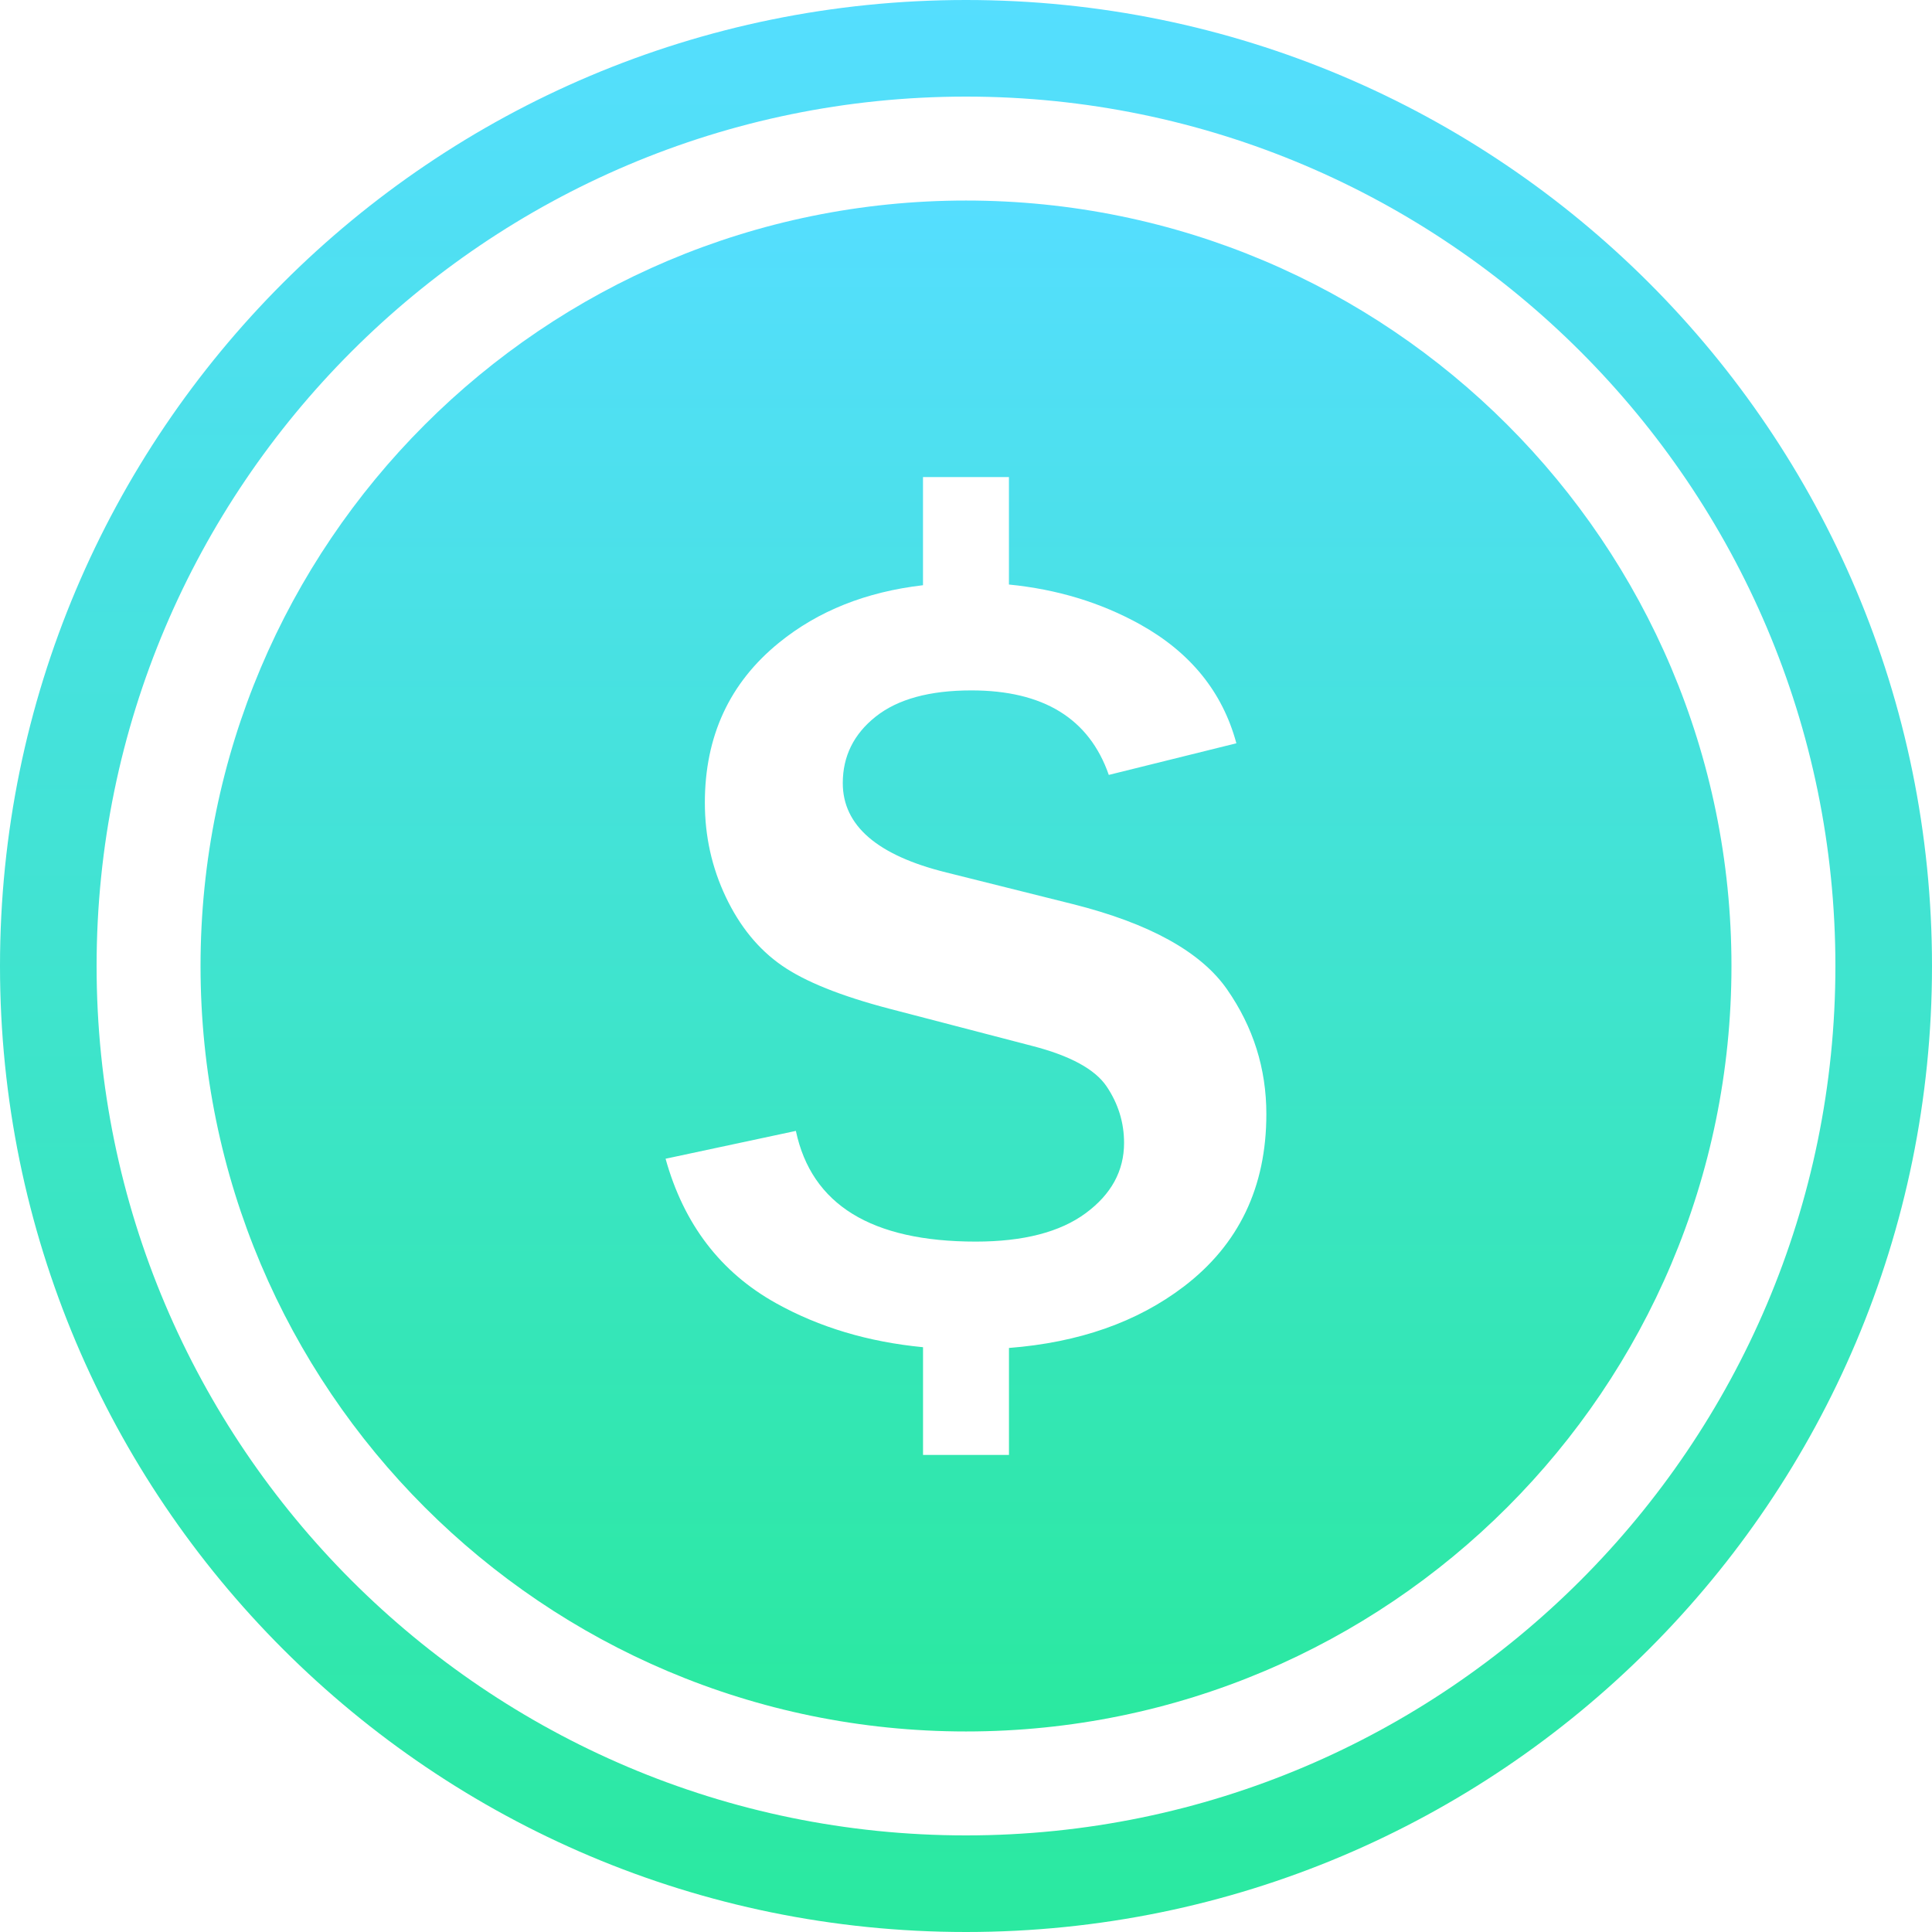
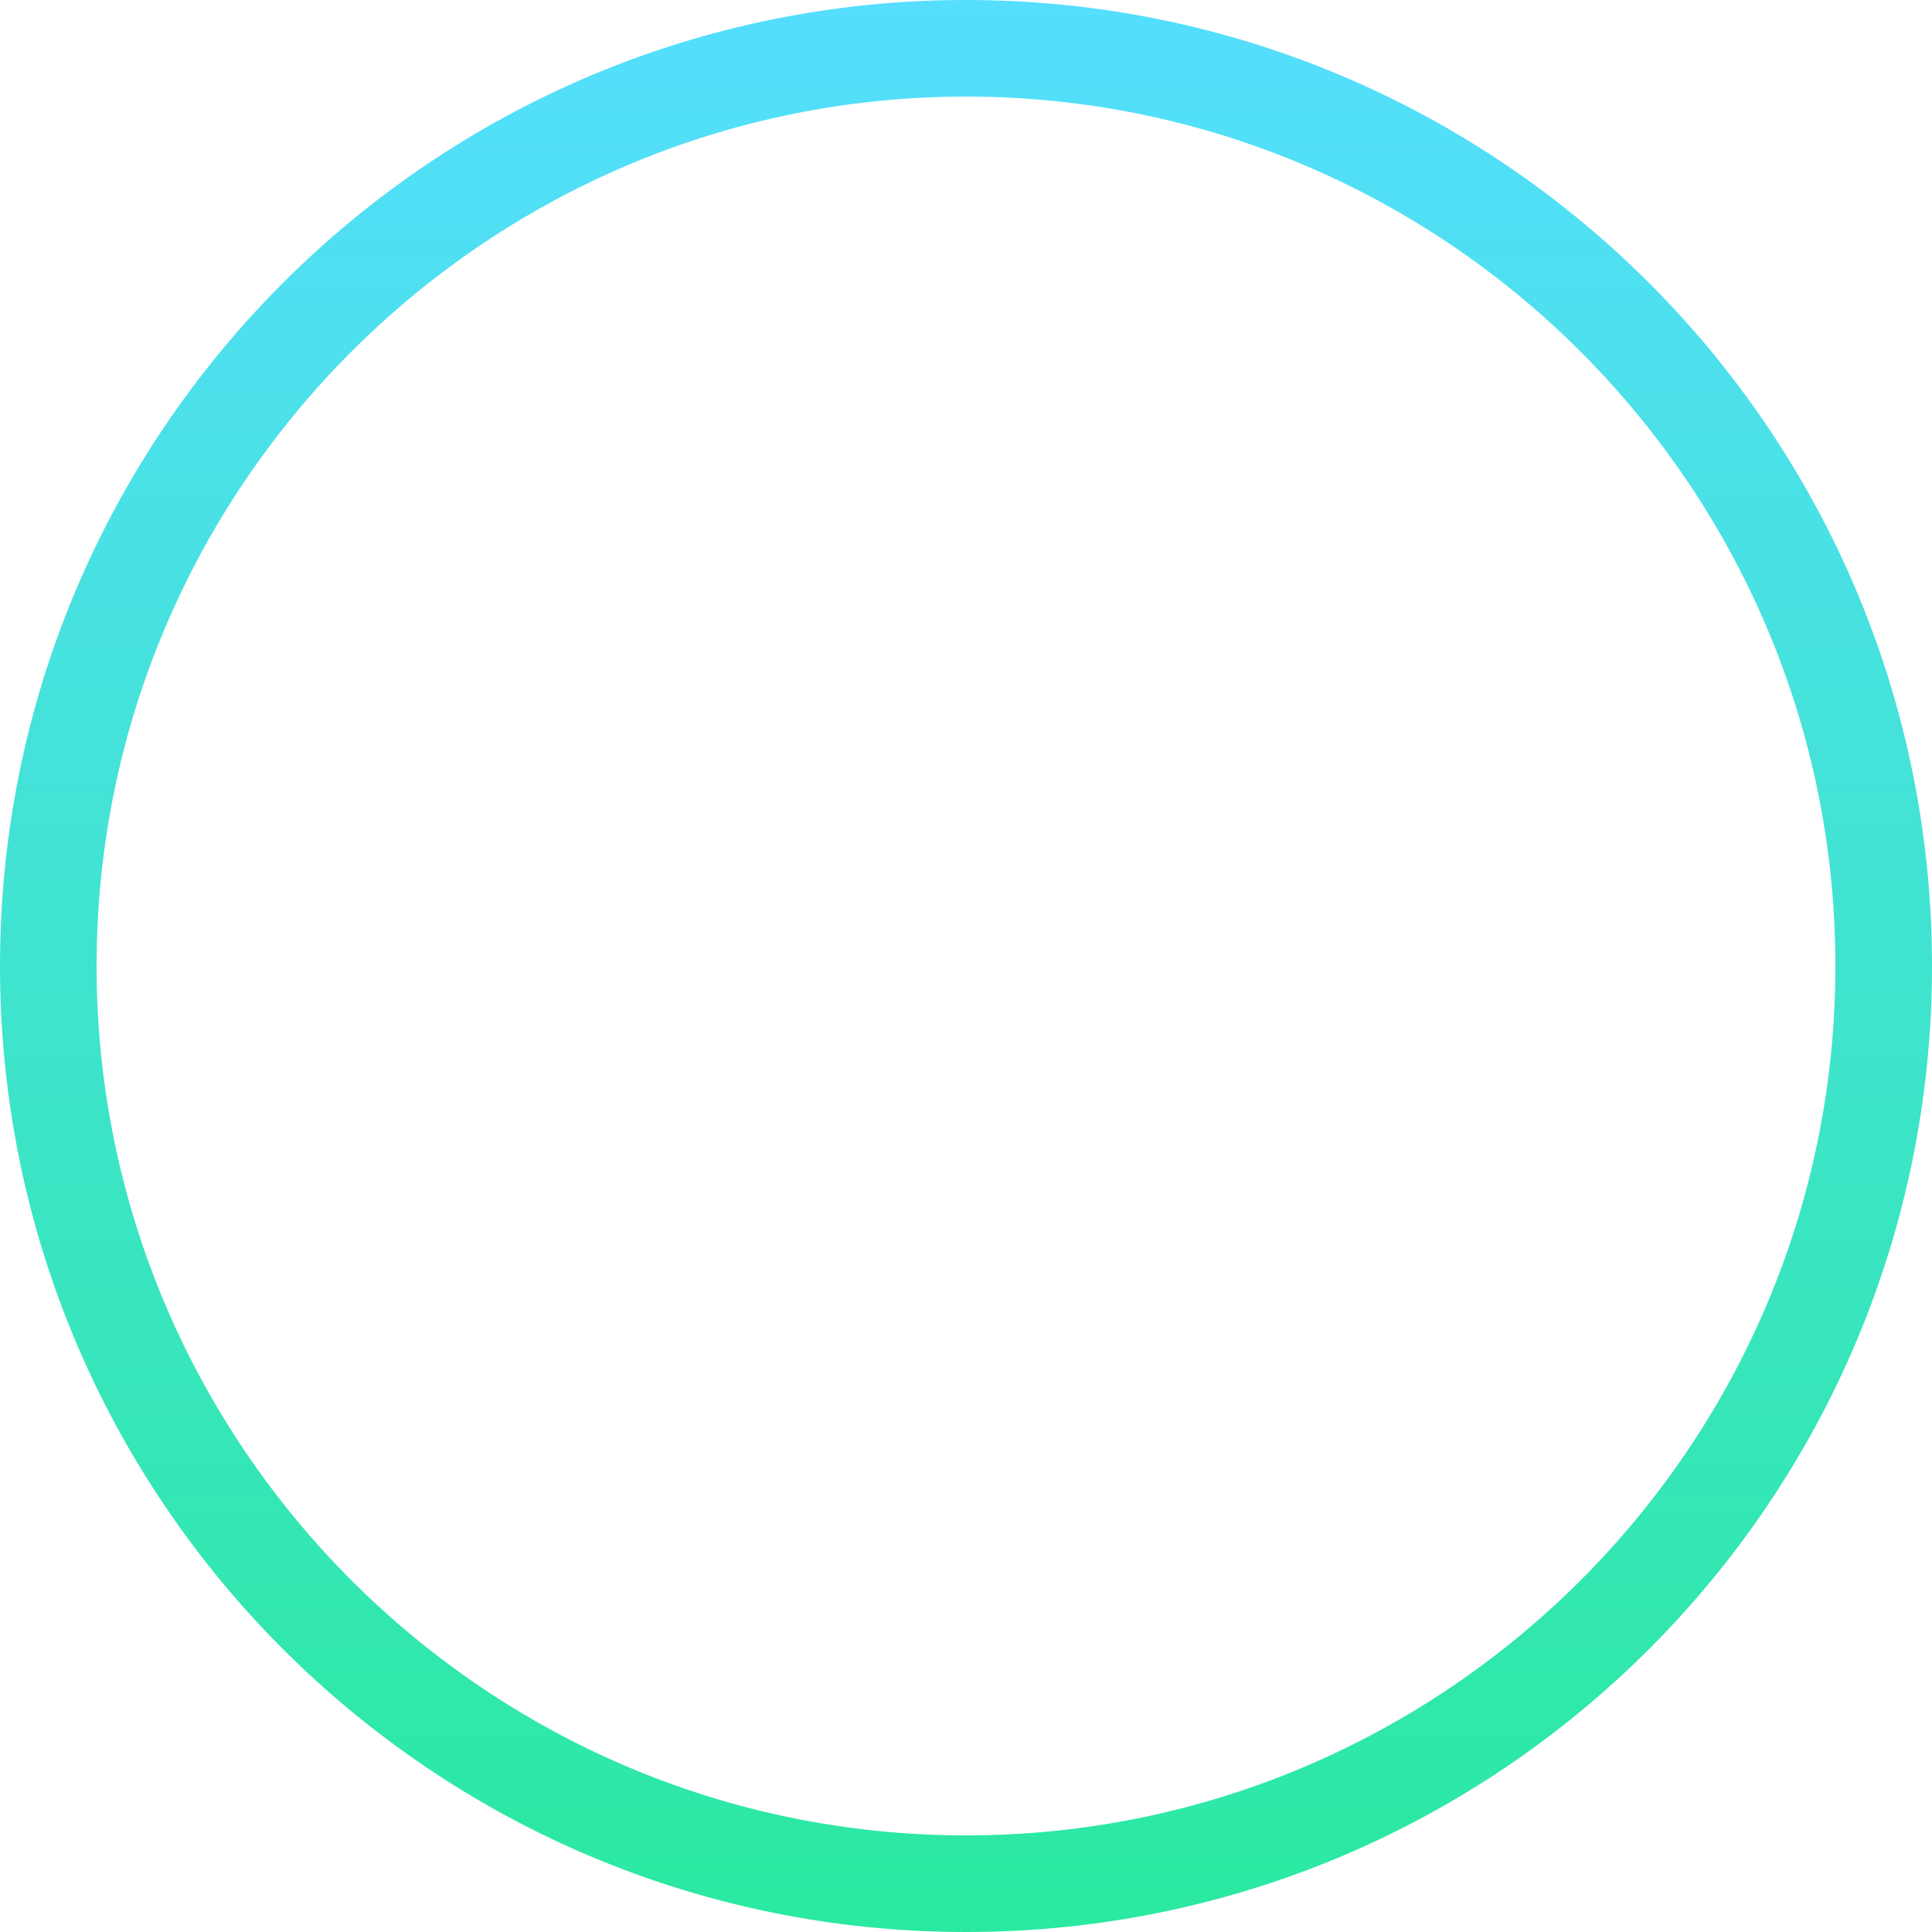
<svg xmlns="http://www.w3.org/2000/svg" width="54px" height="54px" viewBox="0 0 54 54" version="1.1">
  <title>high-commission</title>
  <defs>
    <linearGradient x1="50%" y1="0%" x2="50%" y2="100%" id="linearGradient-1">
      <stop stop-color="#55DEFF" offset="0%" />
      <stop stop-color="#2AE99F" offset="100%" />
    </linearGradient>
    <linearGradient x1="50%" y1="0%" x2="50%" y2="100%" id="linearGradient-2">
      <stop stop-color="#55DEFF" offset="0%" />
      <stop stop-color="#2AE99F" offset="100%" />
    </linearGradient>
  </defs>
  <g id="页面-1" stroke="none" stroke-width="1" fill="none" fill-rule="evenodd">
    <g id="affiliate页面" transform="translate(-1030, -1093)" fill-rule="nonzero">
      <g id="佣金" transform="translate(1030, 1093)">
        <path d="M27,2.7 C40.399,2.7 51.3,13.601 51.3,27 C51.3,40.399 40.399,51.3 27,51.3 C13.601,51.3 2.7,40.399 2.7,27 C2.7,13.601 13.601,2.7 27,2.7 M27,0 C12.088,0 0,12.088 0,27 C0,41.912 12.088,54 27,54 C41.912,54 54,41.912 54,27 C54,12.088 41.912,0 27,0 Z" id="形状" fill="url(#linearGradient-1)" />
-         <path d="M27,5.605 C15.184,5.605 5.605,15.183 5.605,27 C5.605,38.816 15.184,48.395 27,48.395 C38.816,48.395 48.395,38.816 48.395,27 C48.395,15.183 38.816,5.605 27,5.605 Z M33.087,35.96 C31.784,36.953 30.155,37.524 28.201,37.676 L28.201,40.665 L25.799,40.665 L25.799,37.655 C24.273,37.508 22.901,37.1 21.689,36.424 C20.14,35.561 19.111,34.215 18.603,32.387 L22.245,31.609 C22.682,33.672 24.358,34.703 27.274,34.703 C28.604,34.703 29.628,34.438 30.344,33.91 C31.06,33.382 31.418,32.727 31.418,31.945 C31.418,31.376 31.256,30.85 30.931,30.367 C30.606,29.885 29.91,29.506 28.843,29.232 L24.866,28.196 C23.505,27.84 22.499,27.437 21.849,26.984 C21.199,26.532 20.678,25.895 20.287,25.072 C19.896,24.249 19.701,23.371 19.701,22.436 C19.701,20.577 20.391,19.086 21.773,17.964 C22.87,17.072 24.214,16.541 25.798,16.357 L25.798,13.335 L28.2,13.335 L28.2,16.338 C29.539,16.47 30.763,16.839 31.868,17.453 C33.274,18.236 34.171,19.343 34.557,20.775 L30.991,21.659 C30.443,20.084 29.163,19.297 27.151,19.297 C25.983,19.297 25.092,19.541 24.477,20.029 C23.863,20.516 23.556,21.136 23.556,21.888 C23.556,23.076 24.521,23.909 26.451,24.386 L29.986,25.27 C32.129,25.809 33.567,26.604 34.298,27.655 C35.029,28.707 35.395,29.867 35.395,31.137 C35.396,33.179 34.626,34.786 33.087,35.96 L33.087,35.96 Z" id="形状" fill="url(#linearGradient-2)" />
      </g>
    </g>
  </g>
</svg>